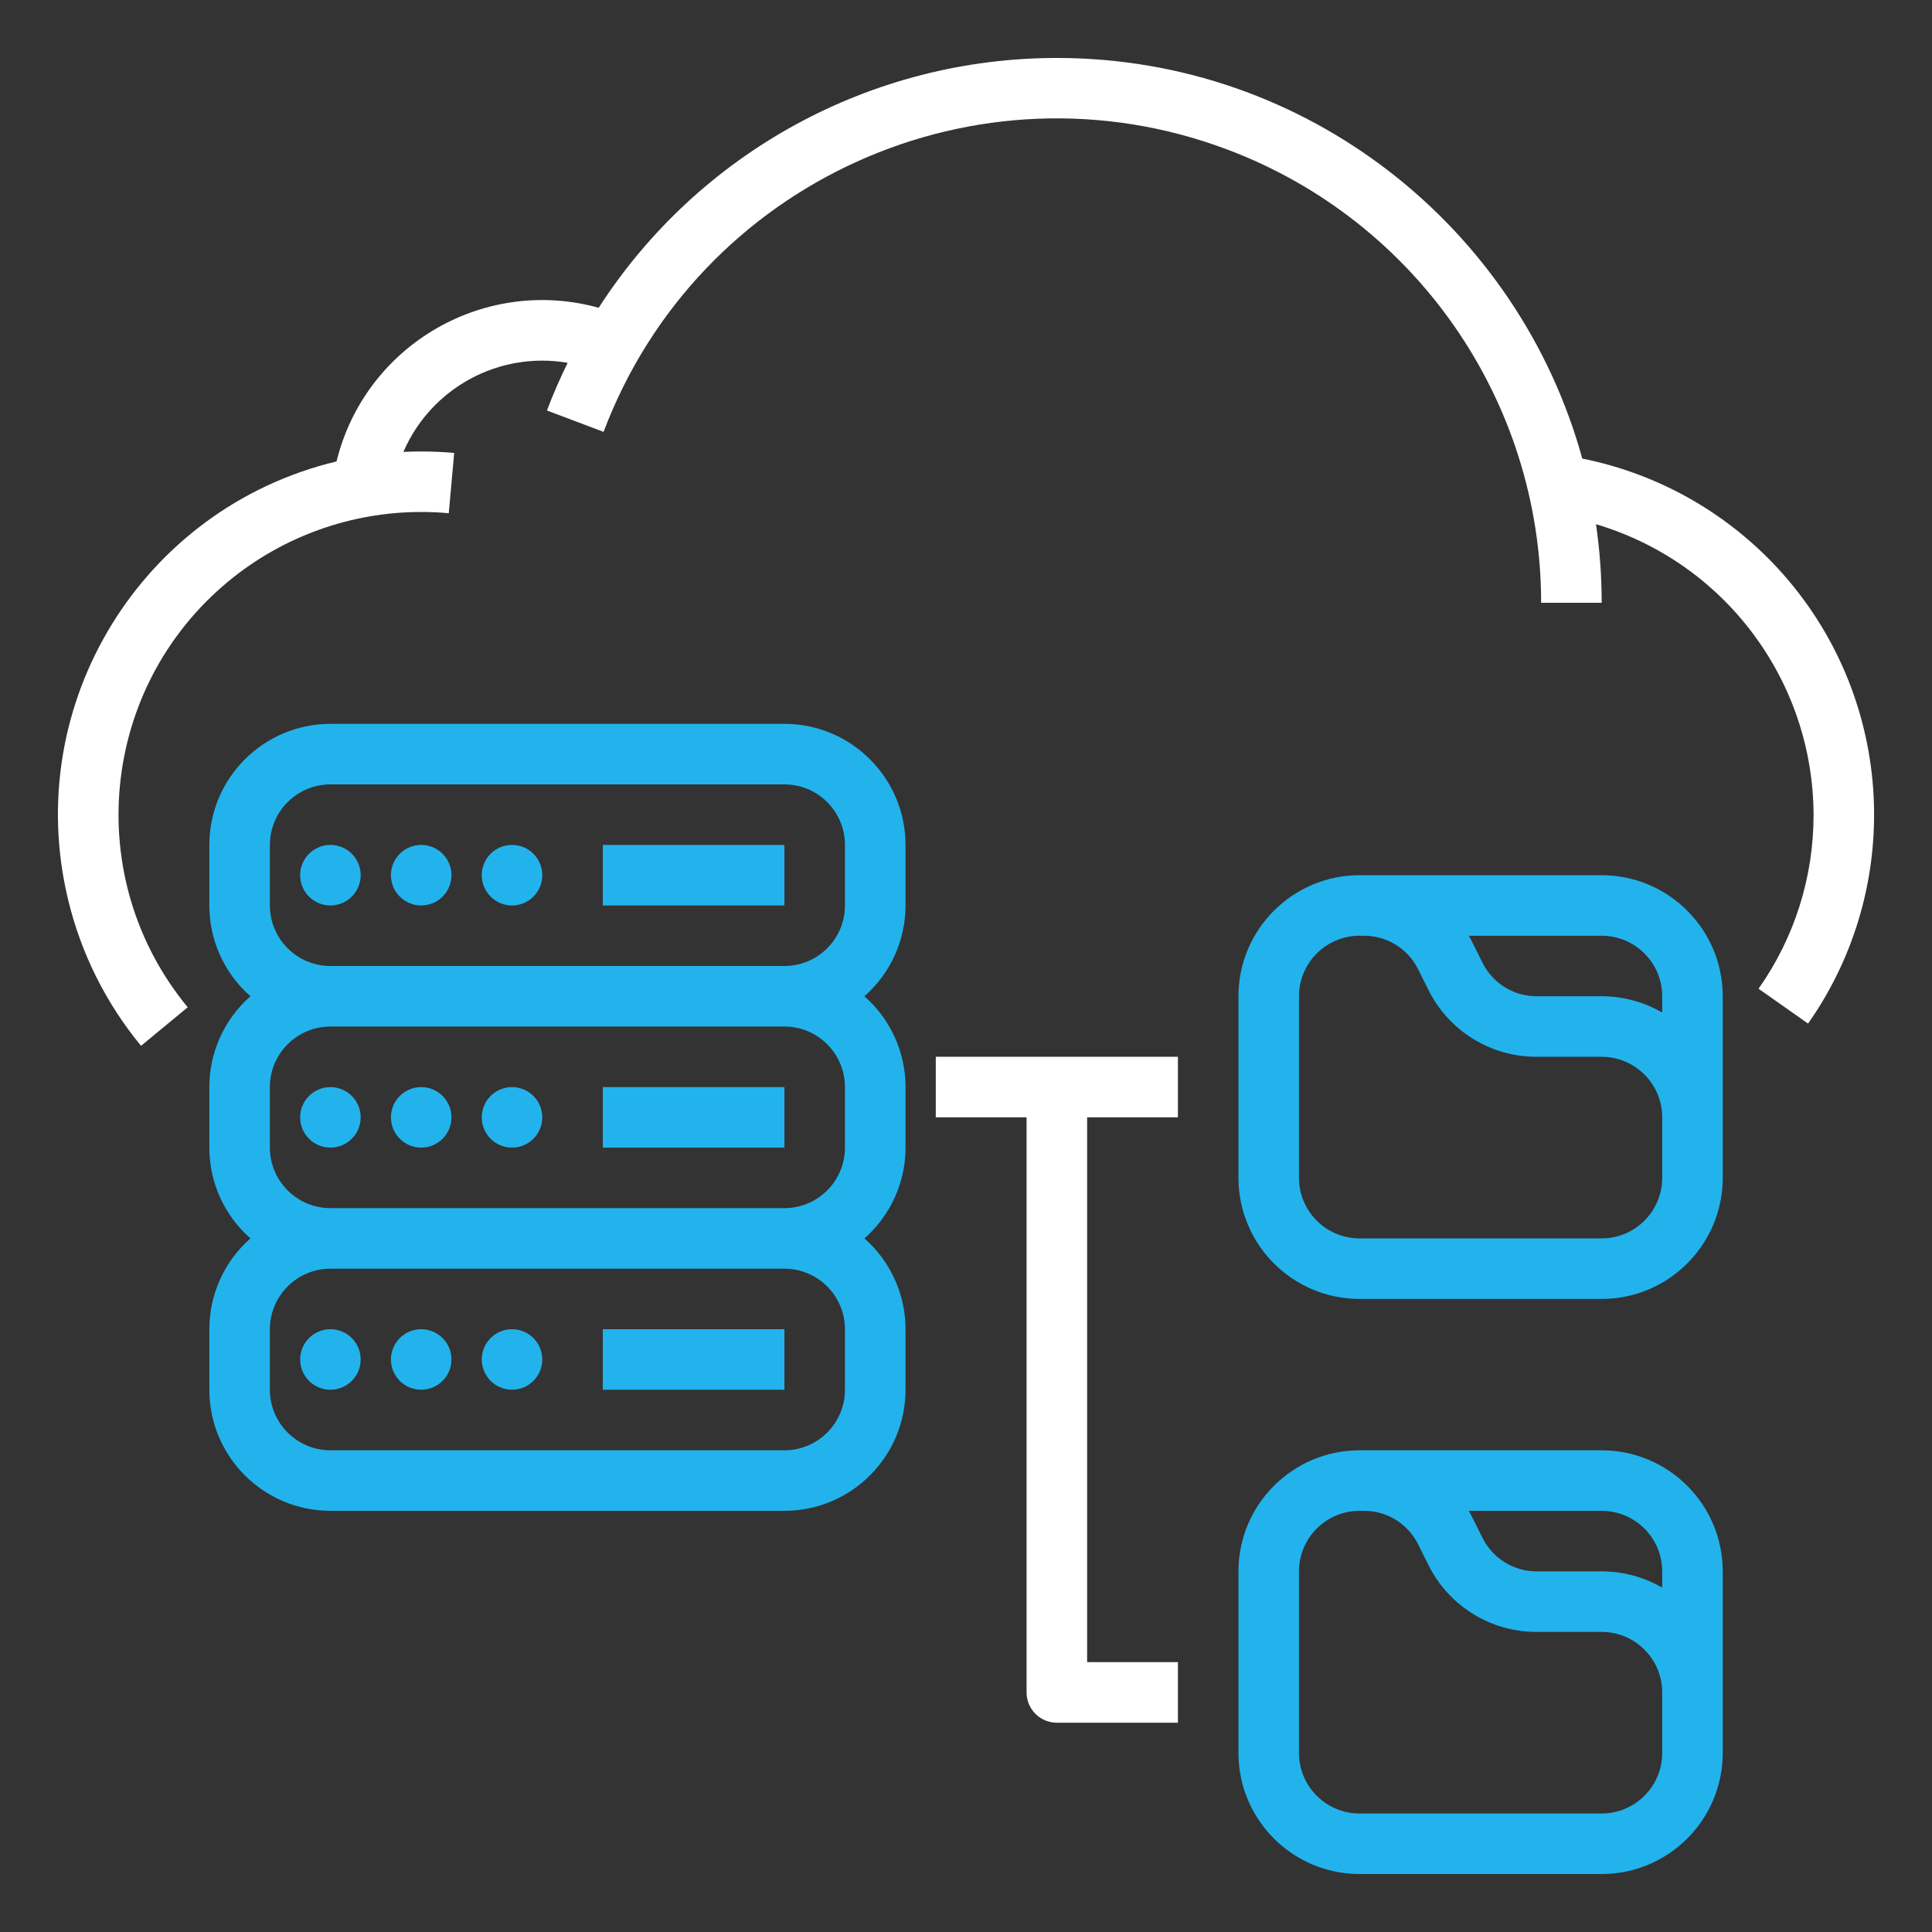
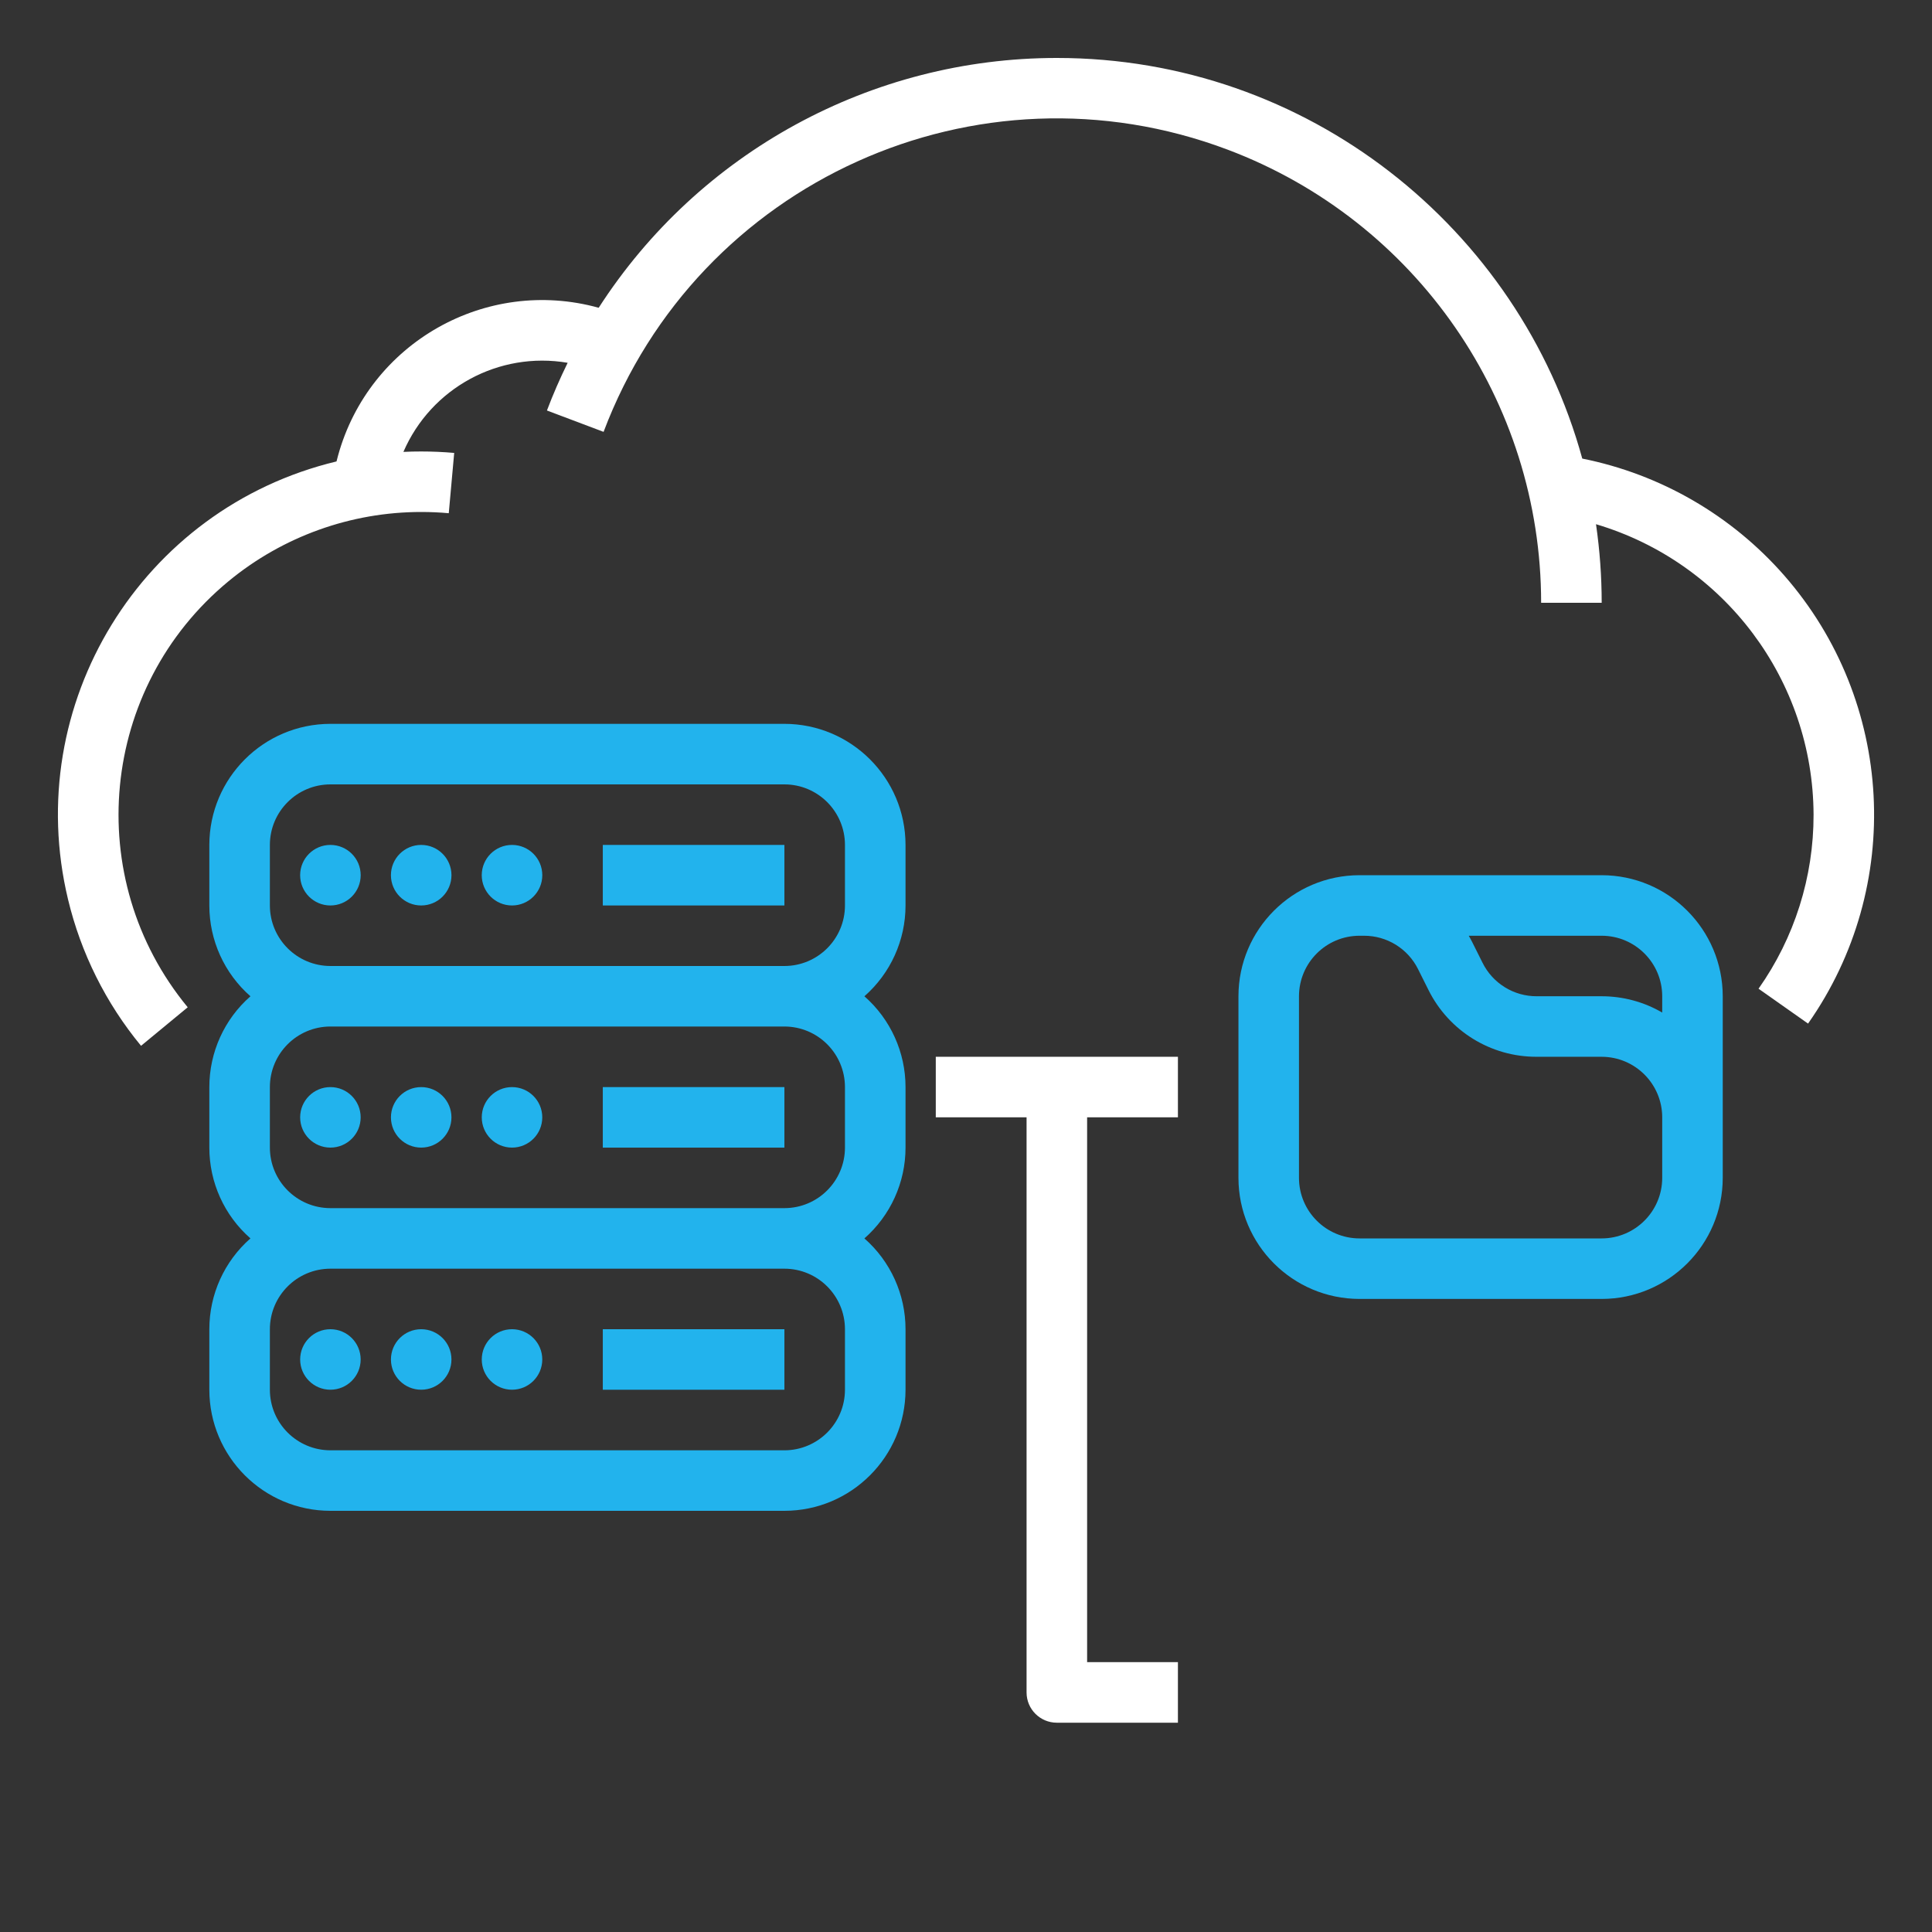
<svg xmlns="http://www.w3.org/2000/svg" id="Layer_1" x="0px" y="0px" width="100px" height="100px" viewBox="0 0 100 100" xml:space="preserve">
  <rect x="0" y="0" width="100" height="100" fill="#333333" stroke="none" />
  <g>
    <path fill="#FFFFFF" d="M236.637,97.912H248.5c0.779,0,1.412-0.632,1.412-1.411c0-0.781-0.633-1.412-1.412-1.412h-11.863   c-0.781,0-1.412,0.631-1.412,1.412C235.225,97.28,235.855,97.912,236.637,97.912z" />
    <path fill="#FFFFFF" d="M306.863,171.538l-1.445-7.215c-0.152-0.764-0.895-1.261-1.66-1.108c-0.766,0.153-1.26,0.896-1.107,1.663   l1.443,7.216c0.465,2.322-0.002,4.686-1.314,6.658c-1.313,1.969-3.316,3.312-5.639,3.775c-0.578,0.115-1.166,0.174-1.746,0.174   c-3.643,0-6.969-2.288-8.273-5.695l-7.059-18.419c-1.113-2.904-0.891-6.131,0.607-8.853c1.502-2.722,4.109-4.633,7.156-5.243   c5.693-1.14,11.254,2.565,12.395,8.258l1.324,6.607c0.154,0.767,0.896,1.261,1.662,1.108c0.764-0.152,1.26-0.897,1.107-1.662   l-1.322-6.607c-1.271-6.337-6.857-10.73-13.086-10.731l0.002-0.002h-18.346V99.62c0-5.777-4.699-10.479-10.477-10.479h-37.037   c-5.777,0-10.477,4.701-10.477,10.479v55.748c0,5.776,4.699,10.478,10.477,10.478h14.965l-1.141,5.692   c-0.613,3.063,0.004,6.18,1.736,8.779c1.73,2.598,4.371,4.366,7.434,4.979c0.777,0.157,1.553,0.229,2.318,0.229   c4.762,0,9.131-2.907,10.893-7.51l3.023-7.887h18.184l3.021,7.888c1.723,4.491,6.107,7.508,10.912,7.508   c0.766,0,1.541-0.077,2.301-0.229c3.063-0.613,5.701-2.382,7.432-4.979C306.861,177.718,307.477,174.601,306.863,171.538   L306.863,171.538z M224.049,163.021c-4.219,0-7.652-3.433-7.652-7.653V99.62c0-4.221,3.434-7.654,7.652-7.654h37.037   c4.221,0,7.652,3.434,7.652,7.654v41.842h-3.121V101.67c0-3.629-2.951-6.581-6.582-6.581h-5.049c-0.779,0-1.412,0.632-1.412,1.412   v0.242c0,2.17-1.764,3.935-3.934,3.935h-12.145c-2.17,0-3.934-1.765-3.934-3.935v-0.242c0-0.78-0.633-1.412-1.412-1.412H226.1   c-3.629,0-6.582,2.952-6.582,6.581v4.717c0,0.78,0.633,1.412,1.412,1.412c0.781,0,1.412-0.632,1.412-1.412v-4.717   c0-2.072,1.686-3.757,3.758-3.757h3.74c0.555,3.171,3.328,5.589,6.656,5.589h12.145c3.328,0,6.102-2.418,6.656-5.589h3.738   c2.072,0,3.758,1.685,3.758,3.757v39.792h-7.877c-2.643-0.021-5.232,0.746-7.48,2.243c-2.969,1.979-4.988,4.994-5.689,8.49   l-0.977,4.881H226.1c-2.072,0-3.758-1.687-3.758-3.759v-41.282c0-0.78-0.631-1.412-1.412-1.412c-0.779,0-1.412,0.632-1.412,1.412   v41.282c0,3.628,2.953,6.583,6.582,6.583h14.104l-0.625,3.121H224.049z M257.617,177.006c-1.551,4.051-5.766,6.376-10.021,5.523   c-2.322-0.466-4.324-1.809-5.637-3.778c-1.314-1.972-1.781-4.335-1.316-6.659l3.873-19.341c0.553-2.759,2.146-5.137,4.486-6.696   c1.75-1.167,3.762-1.771,5.818-1.771c0.693,0,1.393,0.067,2.088,0.207c3.049,0.61,5.656,2.522,7.158,5.245   c1.498,2.723,1.721,5.946,0.609,8.851L257.617,177.006z M264.359,167.306l2.953-7.71c1.41-3.679,1.127-7.77-0.773-11.223   c-0.889-1.608-2.08-2.988-3.49-4.089h18.639c-1.41,1.101-2.604,2.48-3.488,4.087c-1.904,3.453-2.186,7.544-0.775,11.225l2.955,7.71   H264.359L264.359,167.306z" />
    <path fill="#22B3ED" d="M258.143,151.489c-0.174-2.155-1.984-3.855-4.184-3.855s-4.01,1.7-4.184,3.855   c-2.158,0.174-3.859,1.985-3.859,4.186c0,2.199,1.701,4.01,3.859,4.185c0.174,2.155,1.984,3.857,4.184,3.857   s4.01-1.702,4.184-3.857c2.158-0.175,3.857-1.985,3.857-4.187C262,153.475,260.299,151.663,258.143,151.489L258.143,151.489z    M257.803,157.05h-1.059c-0.779,0-1.41,0.63-1.41,1.412v1.058c0,0.756-0.617,1.373-1.375,1.373s-1.375-0.617-1.375-1.373v-1.058   c0-0.782-0.633-1.412-1.412-1.412h-1.057c-0.758,0-1.375-0.618-1.375-1.375c0-0.758,0.617-1.374,1.375-1.374h1.057   c0.779,0,1.412-0.633,1.412-1.412v-1.06c0-0.757,0.617-1.371,1.375-1.371s1.375,0.614,1.375,1.371v1.06   c0,0.779,0.631,1.412,1.41,1.412h1.059c0.758,0,1.375,0.616,1.375,1.374C259.178,156.432,258.561,157.05,257.803,157.05z" />
    <path fill="#22B3ED" d="M293.408,156.028c2.314,0,4.199-1.883,4.199-4.199c0-2.314-1.885-4.195-4.199-4.195   s-4.195,1.881-4.195,4.195C289.213,154.146,291.094,156.028,293.408,156.028z M293.408,150.458c0.76,0,1.375,0.614,1.375,1.371   c0,0.76-0.615,1.375-1.375,1.375c-0.758,0-1.373-0.615-1.373-1.375C292.035,151.072,292.65,150.458,293.408,150.458z" />
    <path fill="#22B3ED" d="M285.873,153.204c-2.314,0-4.197,1.885-4.197,4.199s1.883,4.197,4.197,4.197s4.199-1.883,4.199-4.197   S288.188,153.204,285.873,153.204z M285.873,158.776c-0.756,0-1.373-0.615-1.373-1.373s0.617-1.375,1.373-1.375   c0.758,0,1.375,0.617,1.375,1.375S286.631,158.776,285.873,158.776z" />
    <path fill="#22B3ED" d="M274.035,158.776h-3.338c-1.891,0-3.432,1.541-3.432,3.433c0,1.894,1.541,3.432,3.432,3.432h3.338   c1.893,0,3.434-1.538,3.434-3.432C277.469,160.317,275.928,158.776,274.035,158.776z M274.035,162.816h-3.338   c-0.334,0-0.607-0.271-0.607-0.607c0-0.334,0.273-0.608,0.607-0.608h3.338c0.338,0,0.609,0.274,0.609,0.608   C274.645,162.545,274.373,162.816,274.035,162.816z" />
    <path fill="#22B3ED" d="M234.146,134.816c0.277,0.275,0.639,0.413,1,0.413s0.723-0.138,0.998-0.413   c0.551-0.553,0.551-1.446,0-1.998l-5.084-5.083l5.084-5.084c0.551-0.551,0.551-1.444,0-1.996c-0.551-0.551-1.445-0.551-1.996,0   l-6.082,6.081c-0.266,0.265-0.414,0.625-0.414,0.999c0,0.375,0.148,0.733,0.414,0.998L234.146,134.816z" />
    <path fill="#22B3ED" d="M248.992,134.816c0.275,0.275,0.637,0.413,0.998,0.413s0.723-0.138,0.998-0.413l6.082-6.083   c0.266-0.265,0.414-0.623,0.414-0.998c0-0.374-0.148-0.734-0.414-0.999l-6.082-6.081c-0.551-0.551-1.445-0.551-1.996,0   c-0.551,0.552-0.551,1.445,0,1.996l5.084,5.084l-5.084,5.083C248.439,133.37,248.439,134.264,248.992,134.816L248.992,134.816z" />
    <path fill="#22B3ED" d="M239.344,139.74c0.113,0.026,0.225,0.04,0.336,0.04c0.635,0,1.213-0.435,1.369-1.081l5.162-21.264   c0.184-0.757-0.281-1.521-1.039-1.705c-0.758-0.184-1.521,0.282-1.705,1.04l-5.162,21.264   C238.121,138.793,238.588,139.556,239.344,139.74L239.344,139.74z" />
  </g>
  <g>
    <path fill="#FFFFFF" d="M92.352,29.787c-2.725-3.112-6.398-5.239-10.454-6.051C78.616,11.797,67.669,3,54.702,3   c-9.589-0.001-18.521,4.869-23.714,12.93c-5.835-1.614-11.875,1.809-13.489,7.646c-0.028,0.102-0.055,0.206-0.081,0.308   C7.322,26.306,1.098,36.454,3.521,46.55c0.666,2.781,1.959,5.375,3.779,7.581l2.416-1.994C4.21,45.46,5.159,35.586,11.834,30.08   c2.806-2.314,6.33-3.58,9.967-3.58c0.477,0,0.957,0.021,1.427,0.064l0.281-3.121c-0.563-0.05-1.138-0.075-1.708-0.075   c-0.308,0-0.616,0.006-0.921,0.022c1.432-3.313,4.944-5.219,8.502-4.612c-0.393,0.803-0.754,1.625-1.073,2.469l2.932,1.106   C36.129,9.398,50.593,2.859,63.548,7.748c9.76,3.683,16.22,13.023,16.221,23.453h3.134c0-1.362-0.099-2.721-0.294-4.068   c6.659,1.979,11.235,8.088,11.261,15.035c0.006,3.225-0.988,6.374-2.848,9.008l2.563,1.805   C98.566,45.888,98.058,36.31,92.352,29.787L92.352,29.787z" />
    <circle fill="#22B3ED" cx="17.102" cy="70.366" r="1.566" />
    <circle fill="#22B3ED" cx="21.801" cy="70.366" r="1.566" />
    <circle fill="#22B3ED" cx="26.502" cy="70.366" r="1.566" />
    <rect x="31.201" y="68.8" fill="#22B3ED" width="9.4" height="3.133" />
    <circle fill="#22B3ED" cx="17.102" cy="57.834" r="1.566" />
    <circle fill="#22B3ED" cx="21.801" cy="57.834" r="1.566" />
    <circle fill="#22B3ED" cx="26.502" cy="57.834" r="1.566" />
    <rect x="31.201" y="56.268" fill="#22B3ED" width="9.4" height="3.133" />
    <path fill="#22B3ED" d="M40.602,37.466h-23.5c-3.459,0.004-6.262,2.808-6.267,6.267v3.134c0,1.801,0.775,3.513,2.128,4.7   c-1.353,1.188-2.128,2.9-2.128,4.701V59.4c0,1.8,0.775,3.513,2.128,4.699c-1.353,1.188-2.128,2.9-2.128,4.7v3.133   c0.004,3.461,2.807,6.265,6.267,6.268h23.5c3.459-0.003,6.263-2.807,6.268-6.268V68.8c0-1.8-0.776-3.513-2.129-4.7   c1.353-1.187,2.129-2.899,2.129-4.699v-3.133c0-1.801-0.776-3.514-2.129-4.701c1.353-1.187,2.129-2.899,2.129-4.7v-3.134   C46.865,40.274,44.061,37.471,40.602,37.466z M43.735,68.8v3.133c-0.002,1.73-1.403,3.132-3.133,3.135h-23.5   c-1.73-0.003-3.131-1.404-3.133-3.135V68.8c0.002-1.729,1.403-3.131,3.133-3.133h23.5C42.332,65.669,43.733,67.071,43.735,68.8z    M43.735,56.268V59.4c-0.002,1.729-1.403,3.131-3.133,3.133h-23.5c-1.73-0.002-3.131-1.403-3.133-3.133v-3.133   c0.002-1.731,1.403-3.133,3.133-3.135h23.5C42.332,53.135,43.733,54.536,43.735,56.268z M17.102,50   c-1.73-0.002-3.131-1.403-3.133-3.133v-3.134c0.002-1.73,1.403-3.131,3.133-3.133h23.5c1.73,0.002,3.131,1.403,3.133,3.133v3.134   c-0.002,1.73-1.403,3.131-3.133,3.133H17.102z" />
    <circle fill="#22B3ED" cx="17.102" cy="45.3" r="1.567" />
    <circle fill="#22B3ED" cx="21.801" cy="45.3" r="1.567" />
    <circle fill="#22B3ED" cx="26.502" cy="45.3" r="1.567" />
    <rect x="31.201" y="43.733" fill="#22B3ED" width="9.4" height="3.134" />
    <path fill="#22B3ED" d="M82.902,45.3H70.368c-3.459,0.003-6.263,2.807-6.266,6.266v9.4c0.003,3.459,2.807,6.263,6.266,6.267h12.534   c3.46-0.004,6.263-2.808,6.267-6.267v-9.4C89.165,48.107,86.362,45.304,82.902,45.3z M86.036,51.566v0.844   c-0.952-0.555-2.034-0.844-3.134-0.844H79.54c-1.188,0.004-2.274-0.667-2.803-1.731l-0.535-1.071   c-0.057-0.113-0.117-0.222-0.18-0.33h6.88C84.632,48.435,86.034,49.837,86.036,51.566z M86.036,60.967   c-0.002,1.729-1.404,3.131-3.134,3.133H70.368c-1.729-0.002-3.131-1.403-3.133-3.133v-9.4c0.002-1.729,1.403-3.132,3.133-3.133   h0.229c1.188-0.004,2.275,0.667,2.803,1.731l0.535,1.071c1.056,2.128,3.229,3.472,5.605,3.463h3.362   c1.729,0.003,3.132,1.404,3.134,3.134V60.967z" />
-     <path fill="#22B3ED" d="M82.902,75.067H70.368c-3.459,0.004-6.263,2.807-6.266,6.266v9.4c0.003,3.46,2.807,6.264,6.266,6.267   h12.534c3.46-0.003,6.263-2.807,6.267-6.267v-9.4C89.165,77.874,86.362,75.071,82.902,75.067z M86.036,81.333v0.845   c-0.952-0.555-2.034-0.846-3.134-0.845H79.54c-1.188,0.005-2.274-0.667-2.803-1.73l-0.535-1.072   c-0.057-0.112-0.117-0.222-0.18-0.33h6.88C84.632,78.202,86.034,79.604,86.036,81.333z M86.036,90.733   c-0.002,1.729-1.404,3.132-3.134,3.135H70.368c-1.729-0.003-3.131-1.405-3.133-3.135v-9.4c0.002-1.729,1.403-3.131,3.133-3.133   h0.229c1.188-0.004,2.275,0.667,2.803,1.732l0.535,1.07c1.056,2.129,3.229,3.472,5.605,3.465h3.362   c1.729,0.002,3.132,1.403,3.134,3.133V90.733z" />
    <path fill="#FFFFFF" d="M48.436,54.699v3.134h4.699v29.768c0,0.864,0.701,1.566,1.567,1.566h6.267v-3.134h-4.7v-28.2h4.7v-3.134   H48.436z" />
  </g>
</svg>